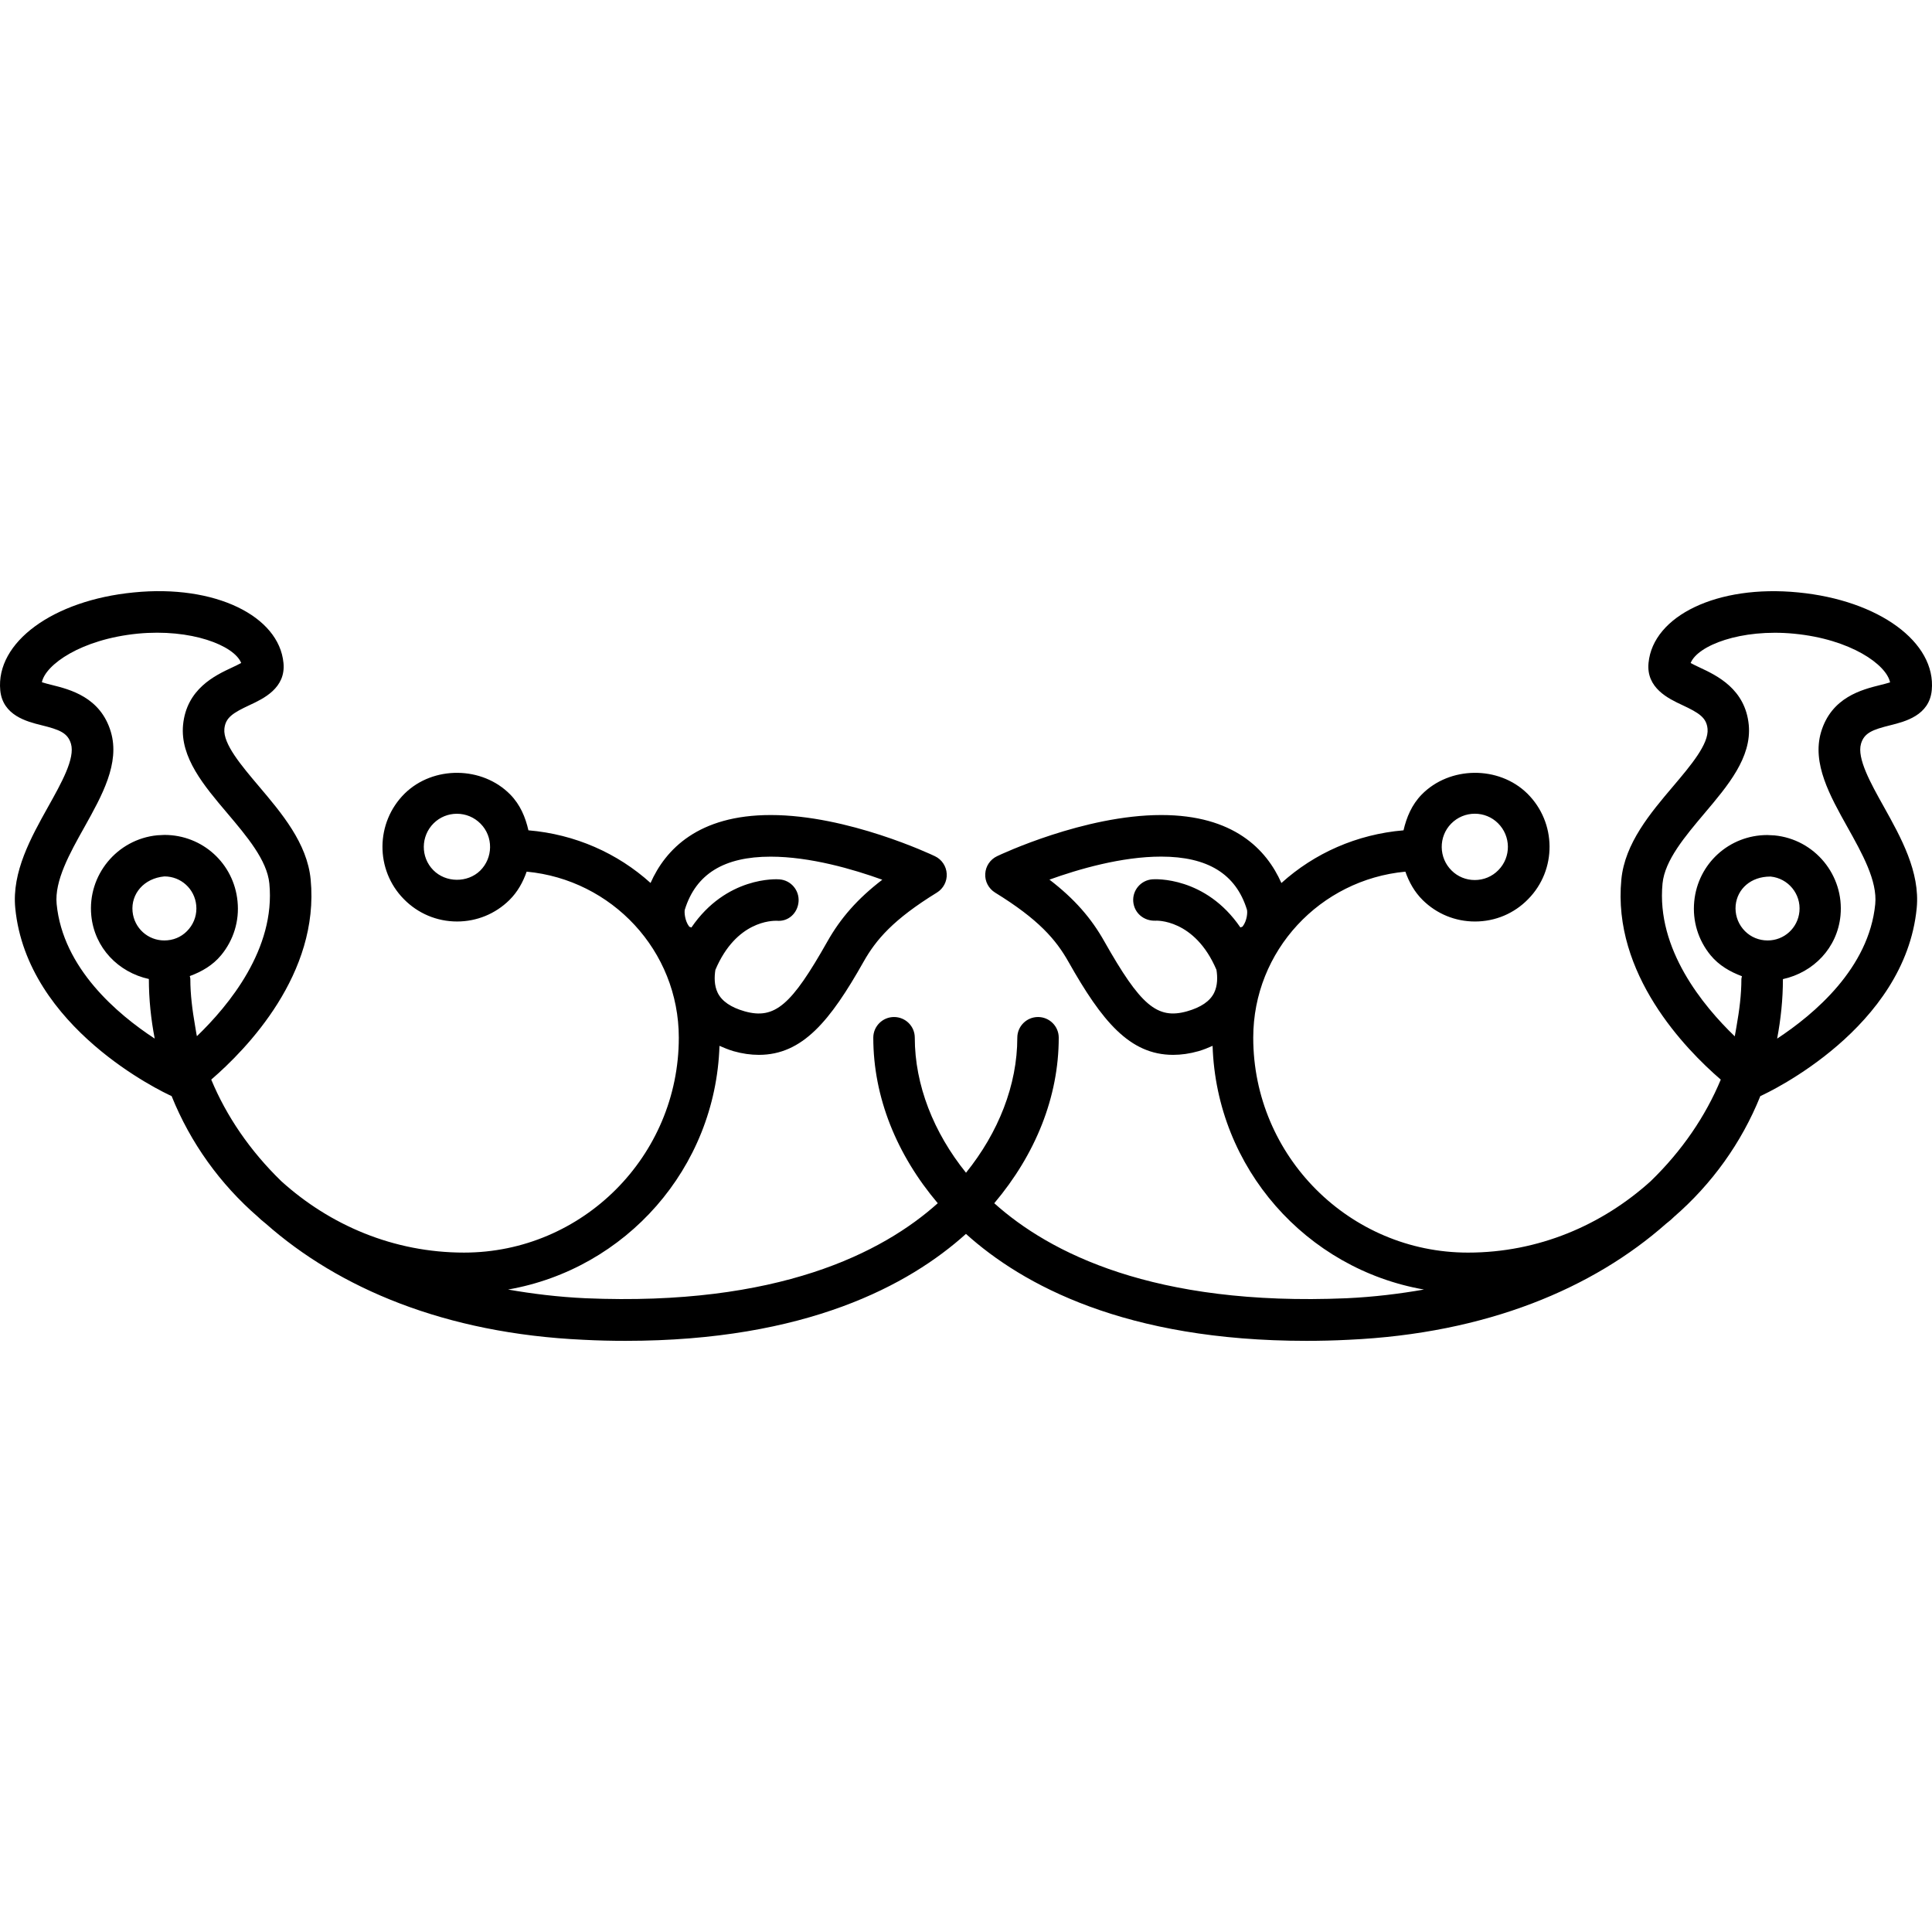
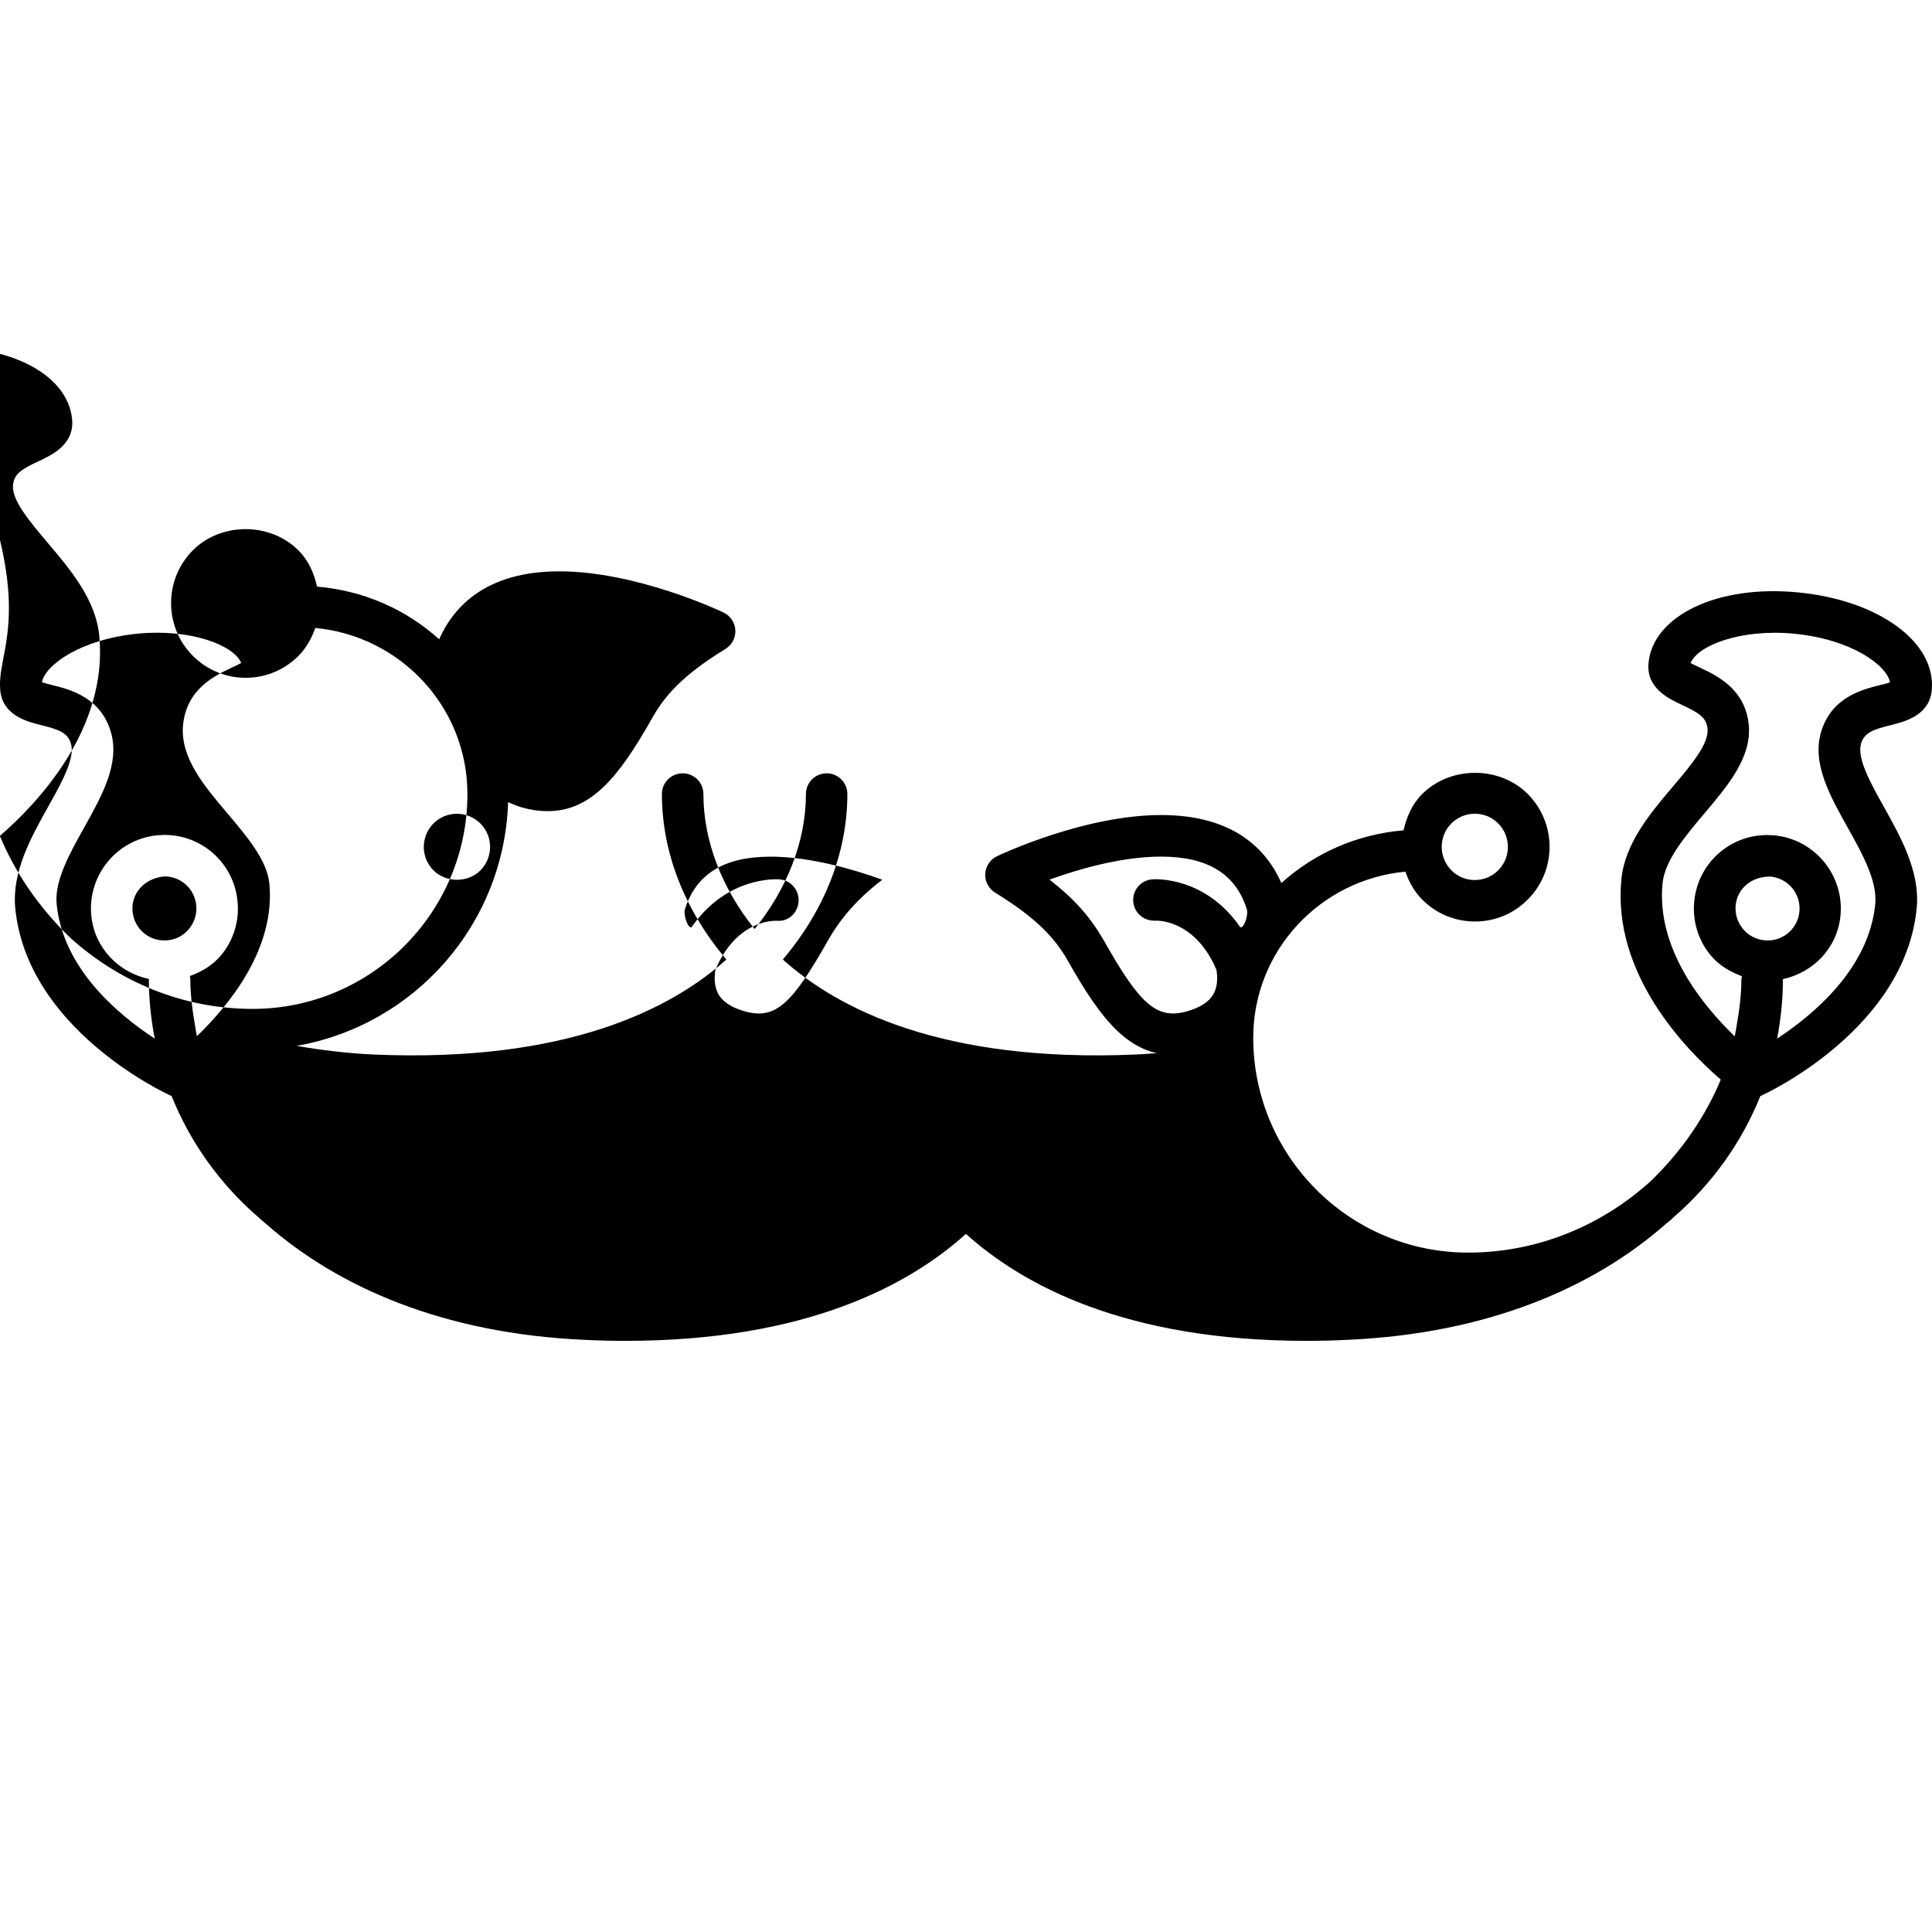
<svg xmlns="http://www.w3.org/2000/svg" fill="#000000" version="1.1" id="Capa_1" width="800px" height="800px" viewBox="0 0 201.177 201.177" xml:space="preserve">
  <g>
    <g>
-       <path d="M4.309,75.513c1.88,0.464,2.74,0.793,3.08,1.933c0.448,1.519-0.989,4.081-2.378,6.562    c-1.774,3.18-3.789,6.781-3.422,10.55c1.216,12.474,15.33,19.155,16.282,19.577c1.964,4.883,5.065,9.176,8.986,12.572    c0.108,0.105,0.216,0.195,0.324,0.301c0.161,0.131,0.327,0.273,0.491,0.405c7.591,6.708,18.652,11.443,33.091,12.098    c1.5,0.079,2.958,0.11,4.375,0.11c18.829,0,29.536-5.811,35.445-11.137c5.908,5.326,16.616,11.137,35.448,11.137    c1.413,0,2.868-0.031,4.377-0.11c14.438-0.654,25.502-5.39,33.091-12.098c0.168-0.126,0.332-0.274,0.495-0.405    c0.111-0.105,0.211-0.195,0.322-0.301c3.918-3.396,7.023-7.689,8.985-12.572c0.949-0.422,15.066-7.104,16.284-19.577    c0.364-3.769-1.65-7.37-3.422-10.55c-1.393-2.486-2.816-5.049-2.379-6.562c0.338-1.14,1.203-1.469,3.08-1.933    c1.503-0.377,4.034-1.01,4.287-3.633c0.475-4.997-5.5-9.374-13.896-10.191c-8.448-0.836-15.119,2.452-15.594,7.328    c-0.269,2.631,2.094,3.738,3.502,4.396c1.756,0.822,2.531,1.308,2.642,2.479c0.148,1.576-1.75,3.817-3.586,5.985    c-2.356,2.779-5.025,5.927-5.389,9.697c-0.955,9.832,6.66,17.664,10.352,20.844c-1.577,3.791-4.014,7.393-7.299,10.578    c-5.062,4.572-11.691,7.436-19.021,7.436c-12.329,0-22.364-10.035-22.364-22.375c0-9.067,6.977-16.461,15.842-17.292    c0.379,1.079,0.938,2.104,1.809,2.964c1.461,1.438,3.391,2.226,5.437,2.226c2.109,0,4.076-0.828,5.537-2.328    c3.006-3.046,2.969-7.977-0.09-11c-2.974-2.917-8.084-2.861-10.995,0.108c-1.038,1.065-1.576,2.371-1.893,3.726    c-4.873,0.412-9.287,2.389-12.715,5.487c-1.556-3.51-4.978-7.08-12.508-7.08c-8.021,0-16.738,4.111-17.104,4.288    c-0.715,0.34-1.184,1.044-1.227,1.832c-0.045,0.789,0.351,1.537,1.021,1.954c4.554,2.803,6.347,4.909,7.649,7.217    c3.465,6.138,6.349,9.682,10.895,9.682c0.844,0,1.714-0.121,2.647-0.385c0.527-0.153,0.997-0.349,1.461-0.554    c0.411,12.762,9.767,23.234,22.011,25.376c-2.558,0.448-5.221,0.774-8.062,0.907c-20.076,0.854-30.944-4.741-36.683-9.894    c4.271-5.058,6.714-11.032,6.714-17.239c0-1.191-0.971-2.151-2.157-2.151c-1.191,0-2.157,0.966-2.157,2.151    c0,4.932-1.967,9.878-5.342,14.064c-3.37-4.182-5.334-9.128-5.334-14.064c0-1.191-0.968-2.151-2.162-2.151    c-1.191,0-2.159,0.966-2.159,2.151c0,6.207,2.441,12.192,6.713,17.239c-5.74,5.152-16.638,10.747-36.682,9.894    c-2.839-0.133-5.508-0.459-8.063-0.907c12.253-2.142,21.605-12.614,22.017-25.376c0.459,0.2,0.928,0.396,1.453,0.554    c0.933,0.264,1.803,0.385,2.649,0.385c4.543,0,7.431-3.544,10.897-9.688c1.298-2.302,3.091-4.408,7.642-7.211    c0.675-0.417,1.065-1.166,1.021-1.954c-0.042-0.788-0.512-1.492-1.227-1.832c-0.366-0.177-9.075-4.288-17.102-4.288    c-7.533,0-10.956,3.57-12.511,7.074c-3.433-3.098-7.841-5.07-12.717-5.482c-0.309-1.355-0.849-2.666-1.891-3.726    c-2.911-2.969-8.018-3.024-10.995-0.103c-3.05,3.019-3.087,7.949-0.089,10.99c1.469,1.5,3.443,2.333,5.545,2.333    c2.046,0,3.979-0.788,5.442-2.226c0.87-0.859,1.426-1.885,1.803-2.964c8.862,0.831,15.844,8.225,15.844,17.292    c0,12.334-10.033,22.375-22.367,22.375c-7.338,0-13.97-2.863-19.024-7.436c-3.282-3.19-5.724-6.792-7.296-10.578    c3.689-3.18,11.304-11.012,10.352-20.844c-0.361-3.771-3.035-6.918-5.387-9.697c-1.838-2.173-3.739-4.414-3.597-5.98    c0.114-1.181,0.896-1.666,2.645-2.483c1.41-0.657,3.771-1.765,3.509-4.383c-0.464-4.888-7.138-8.192-15.594-7.34    C5.524,62.506-0.453,66.883,0.027,71.885C0.28,74.503,2.809,75.142,4.309,75.513z M183.722,97.912    c-0.881-0.087-1.682-0.512-2.241-1.197c-0.564-0.686-0.828-1.556-0.749-2.446c0.169-1.701,1.572-2.993,3.603-2.993    c0.016,0,0.031,0,0.042,0c1.824,0.18,3.169,1.809,2.995,3.636c-0.163,1.716-1.587,3.016-3.301,3.016L183.722,97.912z     M173.117,92.001c0.237-2.426,2.352-4.915,4.382-7.325c2.41-2.851,4.91-5.798,4.599-9.184c-0.358-3.757-3.338-5.157-5.115-5.988    c-0.285-0.137-0.67-0.313-0.938-0.464c0.723-1.822,5.221-3.591,10.778-3.053c5.906,0.575,9.614,3.23,9.988,5.068    c-0.295,0.095-0.701,0.197-1.013,0.274c-1.909,0.475-5.094,1.268-6.175,4.904c-0.96,3.259,0.923,6.628,2.747,9.89    c1.54,2.756,3.133,5.601,2.896,8.026c-0.654,6.66-6.339,11.449-10.215,14.001c0.38-2.009,0.602-4.076,0.602-6.196    c3.174-0.696,5.669-3.238,5.995-6.618c0.401-4.195-2.679-7.941-6.876-8.348c-0.068-0.005-0.675-0.037-0.744-0.037    c-3.955,0-7.229,2.969-7.609,6.911c-0.2,2.035,0.406,4.029,1.703,5.608c0.87,1.055,2.025,1.719,3.265,2.183    c-0.016,0.101-0.058,0.19-0.058,0.29c0,1.667-0.217,3.275-0.496,4.862c-0.068,0.358-0.116,0.738-0.195,1.107    C177.33,104.723,172.458,98.819,173.117,92.001z M151.105,85.768c0.659-0.67,1.535-1.036,2.468-1.036    c0.907,0,1.767,0.351,2.405,0.983c1.365,1.345,1.387,3.53,0.047,4.891c-0.653,0.67-1.529,1.031-2.462,1.031    c-0.907,0-1.767-0.351-2.405-0.986C149.803,89.322,149.776,87.123,151.105,85.768z M129.4,96.465    c-0.059,0.076-0.169,0.055-0.237,0.113c-3.639-5.334-8.907-5.042-9.171-5.015c-1.191,0.089-2.083,1.134-1.988,2.32    c0.101,1.189,1.103,2.036,2.32,1.988c0.032-0.01,4.071-0.221,6.345,5.118c0.115,0.723,0.132,1.619-0.243,2.389    c-0.433,0.881-1.382,1.519-2.811,1.925c-3.143,0.892-4.883-0.675-8.606-7.248c-1.382-2.468-3.148-4.478-5.732-6.46    c3.032-1.092,7.51-2.397,11.628-2.397c4.857,0,7.784,1.809,8.934,5.513C129.917,94.959,129.864,95.866,129.4,96.465z     M49.998,90.661c-1.315,1.284-3.583,1.269-4.881-0.056c-1.334-1.35-1.312-3.541,0.042-4.88c0.649-0.639,1.508-0.989,2.416-0.989    c0.933,0,1.809,0.367,2.468,1.036C51.382,87.123,51.354,89.322,49.998,90.661z M80.244,89.203c4.11,0,8.593,1.305,11.628,2.402    c-2.582,1.982-4.343,3.992-5.73,6.454c-3.715,6.573-5.45,8.135-8.604,7.248c-1.424-0.405-2.371-1.049-2.803-1.924    c-0.377-0.775-0.356-1.672-0.243-2.39c2.175-5.133,5.925-5.112,6.368-5.117c1.237,0.129,2.202-0.805,2.294-1.988    c0.092-1.187-0.793-2.229-1.988-2.32c-0.274-0.032-5.535-0.324-9.173,5.015c-0.066-0.053-0.185-0.037-0.237-0.113    c-0.459-0.604-0.509-1.511-0.448-1.743C72.458,91.012,75.379,89.203,80.244,89.203z M17.442,97.912l-0.335,0.016    c-1.716,0-3.138-1.294-3.304-3.011c-0.174-1.833,1.171-3.462,3.32-3.657c1.722,0,3.148,1.297,3.312,3.014    c0.084,0.886-0.179,1.756-0.746,2.441C19.122,97.411,18.328,97.833,17.442,97.912z M14.336,65.981    c5.563-0.538,10.051,1.226,10.779,3.054c-0.269,0.15-0.654,0.332-0.934,0.464c-1.782,0.83-4.756,2.23-5.12,5.993    c-0.316,3.38,2.183,6.328,4.601,9.179c2.036,2.41,4.147,4.898,4.385,7.324c0.659,6.798-4.216,12.696-7.543,15.902    c-0.087-0.369-0.124-0.744-0.195-1.103c-0.274-1.587-0.49-3.195-0.49-4.862c0-0.105-0.042-0.194-0.058-0.295    c1.247-0.459,2.397-1.123,3.267-2.178c1.3-1.579,1.911-3.573,1.706-5.603c-0.379-3.942-3.652-6.917-7.609-6.917    c-0.069,0-0.675,0.026-0.744,0.037c-4.198,0.411-7.28,4.158-6.876,8.354c0.33,3.375,2.819,5.916,5.996,6.612    c0,2.126,0.222,4.198,0.609,6.207c-3.871-2.536-9.558-7.325-10.212-14.012c-0.232-2.426,1.355-5.271,2.9-8.026    c1.819-3.261,3.71-6.636,2.745-9.898c-1.076-3.628-4.266-4.422-6.172-4.896c-0.309-0.077-0.715-0.18-1.01-0.277    C4.731,69.211,8.44,66.567,14.336,65.981z" />
+       <path d="M4.309,75.513c1.88,0.464,2.74,0.793,3.08,1.933c0.448,1.519-0.989,4.081-2.378,6.562    c-1.774,3.18-3.789,6.781-3.422,10.55c1.216,12.474,15.33,19.155,16.282,19.577c1.964,4.883,5.065,9.176,8.986,12.572    c0.108,0.105,0.216,0.195,0.324,0.301c0.161,0.131,0.327,0.273,0.491,0.405c7.591,6.708,18.652,11.443,33.091,12.098    c1.5,0.079,2.958,0.11,4.375,0.11c18.829,0,29.536-5.811,35.445-11.137c5.908,5.326,16.616,11.137,35.448,11.137    c1.413,0,2.868-0.031,4.377-0.11c14.438-0.654,25.502-5.39,33.091-12.098c0.168-0.126,0.332-0.274,0.495-0.405    c0.111-0.105,0.211-0.195,0.322-0.301c3.918-3.396,7.023-7.689,8.985-12.572c0.949-0.422,15.066-7.104,16.284-19.577    c0.364-3.769-1.65-7.37-3.422-10.55c-1.393-2.486-2.816-5.049-2.379-6.562c0.338-1.14,1.203-1.469,3.08-1.933    c1.503-0.377,4.034-1.01,4.287-3.633c0.475-4.997-5.5-9.374-13.896-10.191c-8.448-0.836-15.119,2.452-15.594,7.328    c-0.269,2.631,2.094,3.738,3.502,4.396c1.756,0.822,2.531,1.308,2.642,2.479c0.148,1.576-1.75,3.817-3.586,5.985    c-2.356,2.779-5.025,5.927-5.389,9.697c-0.955,9.832,6.66,17.664,10.352,20.844c-1.577,3.791-4.014,7.393-7.299,10.578    c-5.062,4.572-11.691,7.436-19.021,7.436c-12.329,0-22.364-10.035-22.364-22.375c0-9.067,6.977-16.461,15.842-17.292    c0.379,1.079,0.938,2.104,1.809,2.964c1.461,1.438,3.391,2.226,5.437,2.226c2.109,0,4.076-0.828,5.537-2.328    c3.006-3.046,2.969-7.977-0.09-11c-2.974-2.917-8.084-2.861-10.995,0.108c-1.038,1.065-1.576,2.371-1.893,3.726    c-4.873,0.412-9.287,2.389-12.715,5.487c-1.556-3.51-4.978-7.08-12.508-7.08c-8.021,0-16.738,4.111-17.104,4.288    c-0.715,0.34-1.184,1.044-1.227,1.832c-0.045,0.789,0.351,1.537,1.021,1.954c4.554,2.803,6.347,4.909,7.649,7.217    c3.465,6.138,6.349,9.682,10.895,9.682c0.844,0,1.714-0.121,2.647-0.385c0.527-0.153,0.997-0.349,1.461-0.554    c-2.558,0.448-5.221,0.774-8.062,0.907c-20.076,0.854-30.944-4.741-36.683-9.894    c4.271-5.058,6.714-11.032,6.714-17.239c0-1.191-0.971-2.151-2.157-2.151c-1.191,0-2.157,0.966-2.157,2.151    c0,4.932-1.967,9.878-5.342,14.064c-3.37-4.182-5.334-9.128-5.334-14.064c0-1.191-0.968-2.151-2.162-2.151    c-1.191,0-2.159,0.966-2.159,2.151c0,6.207,2.441,12.192,6.713,17.239c-5.74,5.152-16.638,10.747-36.682,9.894    c-2.839-0.133-5.508-0.459-8.063-0.907c12.253-2.142,21.605-12.614,22.017-25.376c0.459,0.2,0.928,0.396,1.453,0.554    c0.933,0.264,1.803,0.385,2.649,0.385c4.543,0,7.431-3.544,10.897-9.688c1.298-2.302,3.091-4.408,7.642-7.211    c0.675-0.417,1.065-1.166,1.021-1.954c-0.042-0.788-0.512-1.492-1.227-1.832c-0.366-0.177-9.075-4.288-17.102-4.288    c-7.533,0-10.956,3.57-12.511,7.074c-3.433-3.098-7.841-5.07-12.717-5.482c-0.309-1.355-0.849-2.666-1.891-3.726    c-2.911-2.969-8.018-3.024-10.995-0.103c-3.05,3.019-3.087,7.949-0.089,10.99c1.469,1.5,3.443,2.333,5.545,2.333    c2.046,0,3.979-0.788,5.442-2.226c0.87-0.859,1.426-1.885,1.803-2.964c8.862,0.831,15.844,8.225,15.844,17.292    c0,12.334-10.033,22.375-22.367,22.375c-7.338,0-13.97-2.863-19.024-7.436c-3.282-3.19-5.724-6.792-7.296-10.578    c3.689-3.18,11.304-11.012,10.352-20.844c-0.361-3.771-3.035-6.918-5.387-9.697c-1.838-2.173-3.739-4.414-3.597-5.98    c0.114-1.181,0.896-1.666,2.645-2.483c1.41-0.657,3.771-1.765,3.509-4.383c-0.464-4.888-7.138-8.192-15.594-7.34    C5.524,62.506-0.453,66.883,0.027,71.885C0.28,74.503,2.809,75.142,4.309,75.513z M183.722,97.912    c-0.881-0.087-1.682-0.512-2.241-1.197c-0.564-0.686-0.828-1.556-0.749-2.446c0.169-1.701,1.572-2.993,3.603-2.993    c0.016,0,0.031,0,0.042,0c1.824,0.18,3.169,1.809,2.995,3.636c-0.163,1.716-1.587,3.016-3.301,3.016L183.722,97.912z     M173.117,92.001c0.237-2.426,2.352-4.915,4.382-7.325c2.41-2.851,4.91-5.798,4.599-9.184c-0.358-3.757-3.338-5.157-5.115-5.988    c-0.285-0.137-0.67-0.313-0.938-0.464c0.723-1.822,5.221-3.591,10.778-3.053c5.906,0.575,9.614,3.23,9.988,5.068    c-0.295,0.095-0.701,0.197-1.013,0.274c-1.909,0.475-5.094,1.268-6.175,4.904c-0.96,3.259,0.923,6.628,2.747,9.89    c1.54,2.756,3.133,5.601,2.896,8.026c-0.654,6.66-6.339,11.449-10.215,14.001c0.38-2.009,0.602-4.076,0.602-6.196    c3.174-0.696,5.669-3.238,5.995-6.618c0.401-4.195-2.679-7.941-6.876-8.348c-0.068-0.005-0.675-0.037-0.744-0.037    c-3.955,0-7.229,2.969-7.609,6.911c-0.2,2.035,0.406,4.029,1.703,5.608c0.87,1.055,2.025,1.719,3.265,2.183    c-0.016,0.101-0.058,0.19-0.058,0.29c0,1.667-0.217,3.275-0.496,4.862c-0.068,0.358-0.116,0.738-0.195,1.107    C177.33,104.723,172.458,98.819,173.117,92.001z M151.105,85.768c0.659-0.67,1.535-1.036,2.468-1.036    c0.907,0,1.767,0.351,2.405,0.983c1.365,1.345,1.387,3.53,0.047,4.891c-0.653,0.67-1.529,1.031-2.462,1.031    c-0.907,0-1.767-0.351-2.405-0.986C149.803,89.322,149.776,87.123,151.105,85.768z M129.4,96.465    c-0.059,0.076-0.169,0.055-0.237,0.113c-3.639-5.334-8.907-5.042-9.171-5.015c-1.191,0.089-2.083,1.134-1.988,2.32    c0.101,1.189,1.103,2.036,2.32,1.988c0.032-0.01,4.071-0.221,6.345,5.118c0.115,0.723,0.132,1.619-0.243,2.389    c-0.433,0.881-1.382,1.519-2.811,1.925c-3.143,0.892-4.883-0.675-8.606-7.248c-1.382-2.468-3.148-4.478-5.732-6.46    c3.032-1.092,7.51-2.397,11.628-2.397c4.857,0,7.784,1.809,8.934,5.513C129.917,94.959,129.864,95.866,129.4,96.465z     M49.998,90.661c-1.315,1.284-3.583,1.269-4.881-0.056c-1.334-1.35-1.312-3.541,0.042-4.88c0.649-0.639,1.508-0.989,2.416-0.989    c0.933,0,1.809,0.367,2.468,1.036C51.382,87.123,51.354,89.322,49.998,90.661z M80.244,89.203c4.11,0,8.593,1.305,11.628,2.402    c-2.582,1.982-4.343,3.992-5.73,6.454c-3.715,6.573-5.45,8.135-8.604,7.248c-1.424-0.405-2.371-1.049-2.803-1.924    c-0.377-0.775-0.356-1.672-0.243-2.39c2.175-5.133,5.925-5.112,6.368-5.117c1.237,0.129,2.202-0.805,2.294-1.988    c0.092-1.187-0.793-2.229-1.988-2.32c-0.274-0.032-5.535-0.324-9.173,5.015c-0.066-0.053-0.185-0.037-0.237-0.113    c-0.459-0.604-0.509-1.511-0.448-1.743C72.458,91.012,75.379,89.203,80.244,89.203z M17.442,97.912l-0.335,0.016    c-1.716,0-3.138-1.294-3.304-3.011c-0.174-1.833,1.171-3.462,3.32-3.657c1.722,0,3.148,1.297,3.312,3.014    c0.084,0.886-0.179,1.756-0.746,2.441C19.122,97.411,18.328,97.833,17.442,97.912z M14.336,65.981    c5.563-0.538,10.051,1.226,10.779,3.054c-0.269,0.15-0.654,0.332-0.934,0.464c-1.782,0.83-4.756,2.23-5.12,5.993    c-0.316,3.38,2.183,6.328,4.601,9.179c2.036,2.41,4.147,4.898,4.385,7.324c0.659,6.798-4.216,12.696-7.543,15.902    c-0.087-0.369-0.124-0.744-0.195-1.103c-0.274-1.587-0.49-3.195-0.49-4.862c0-0.105-0.042-0.194-0.058-0.295    c1.247-0.459,2.397-1.123,3.267-2.178c1.3-1.579,1.911-3.573,1.706-5.603c-0.379-3.942-3.652-6.917-7.609-6.917    c-0.069,0-0.675,0.026-0.744,0.037c-4.198,0.411-7.28,4.158-6.876,8.354c0.33,3.375,2.819,5.916,5.996,6.612    c0,2.126,0.222,4.198,0.609,6.207c-3.871-2.536-9.558-7.325-10.212-14.012c-0.232-2.426,1.355-5.271,2.9-8.026    c1.819-3.261,3.71-6.636,2.745-9.898c-1.076-3.628-4.266-4.422-6.172-4.896c-0.309-0.077-0.715-0.18-1.01-0.277    C4.731,69.211,8.44,66.567,14.336,65.981z" />
    </g>
  </g>
</svg>